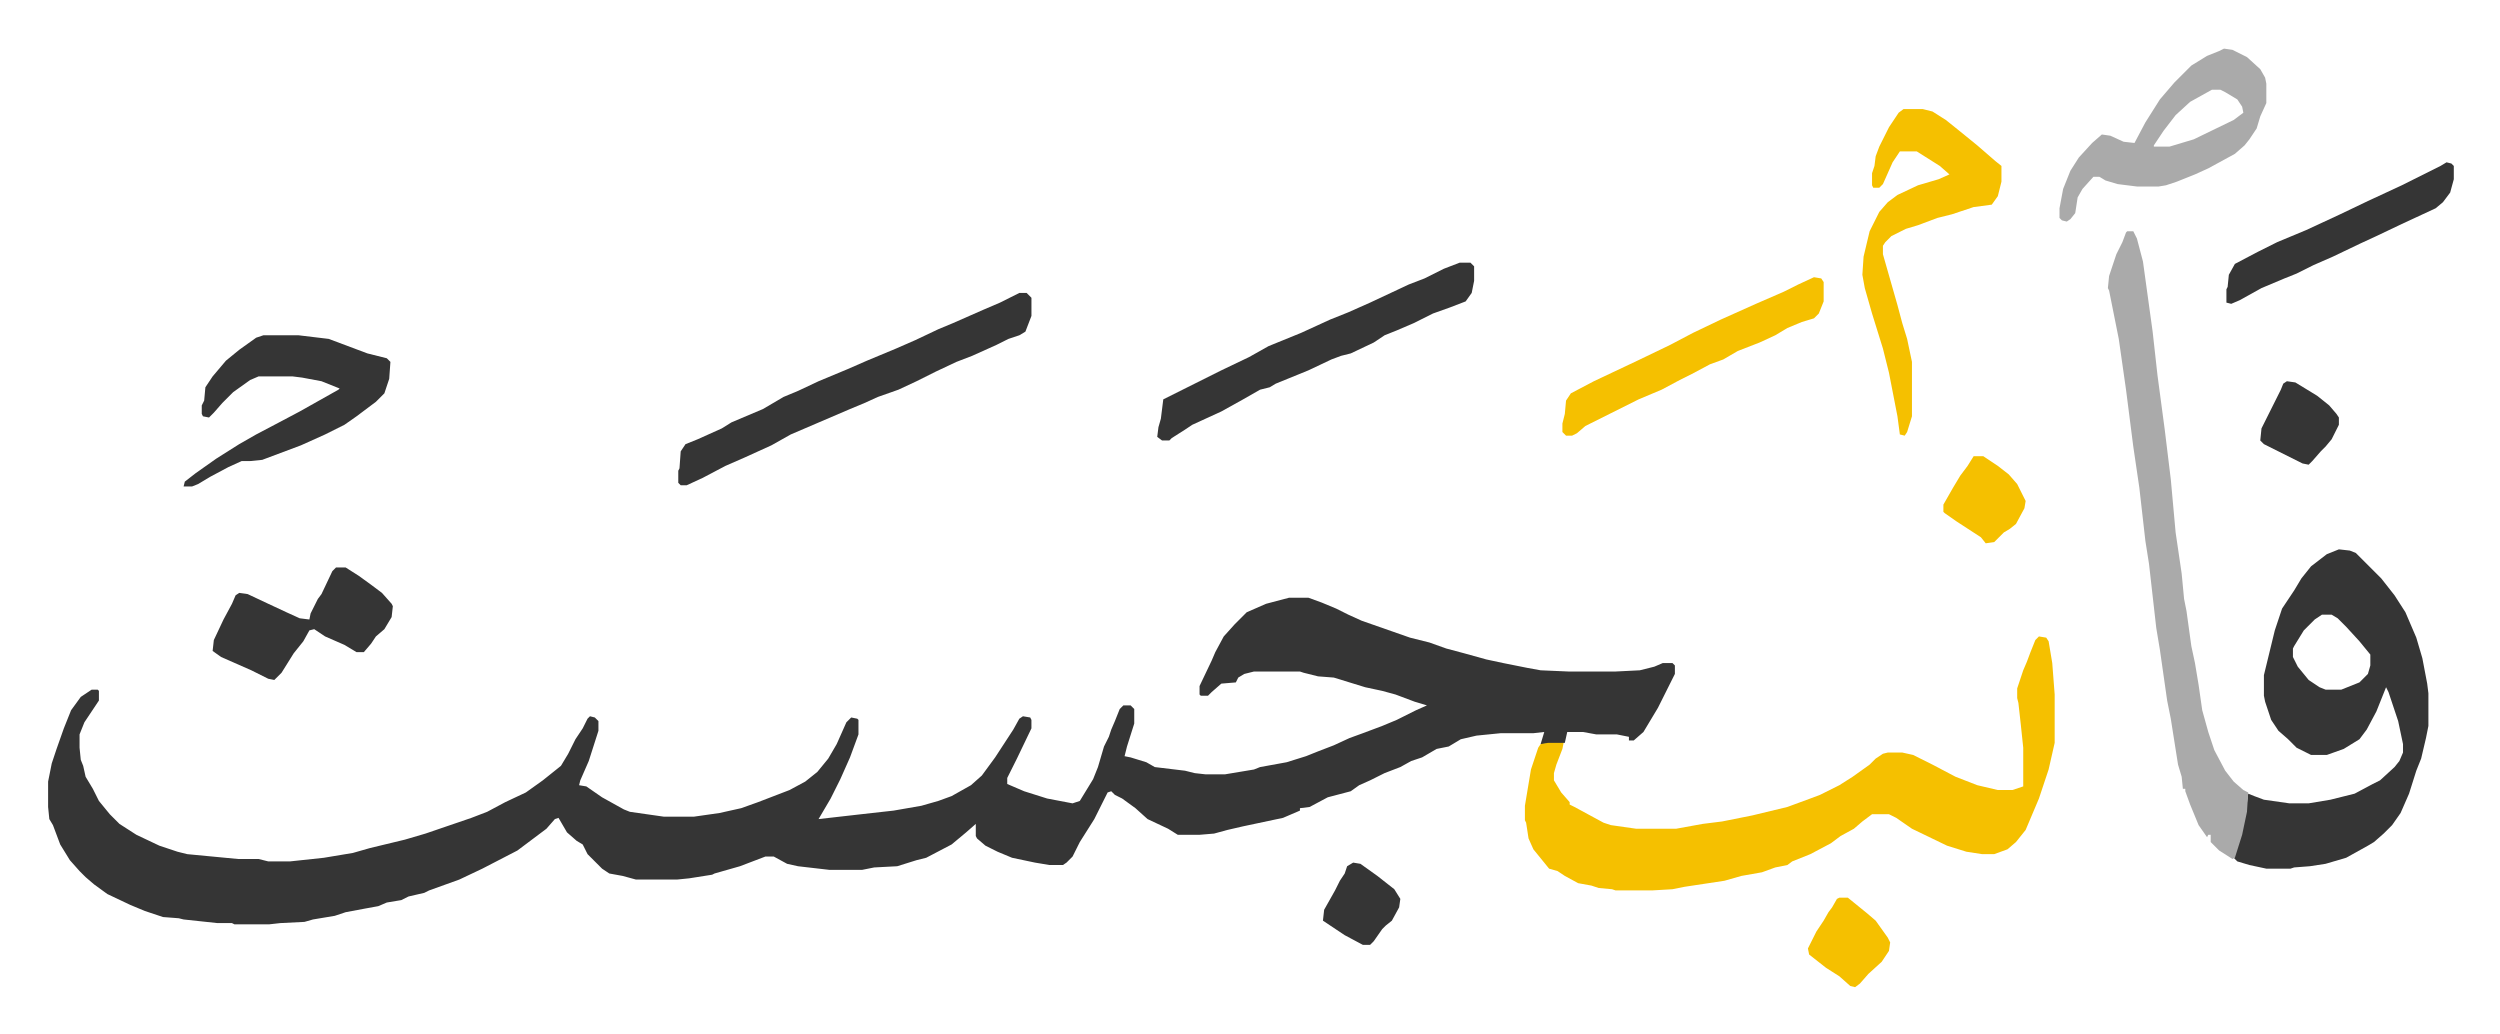
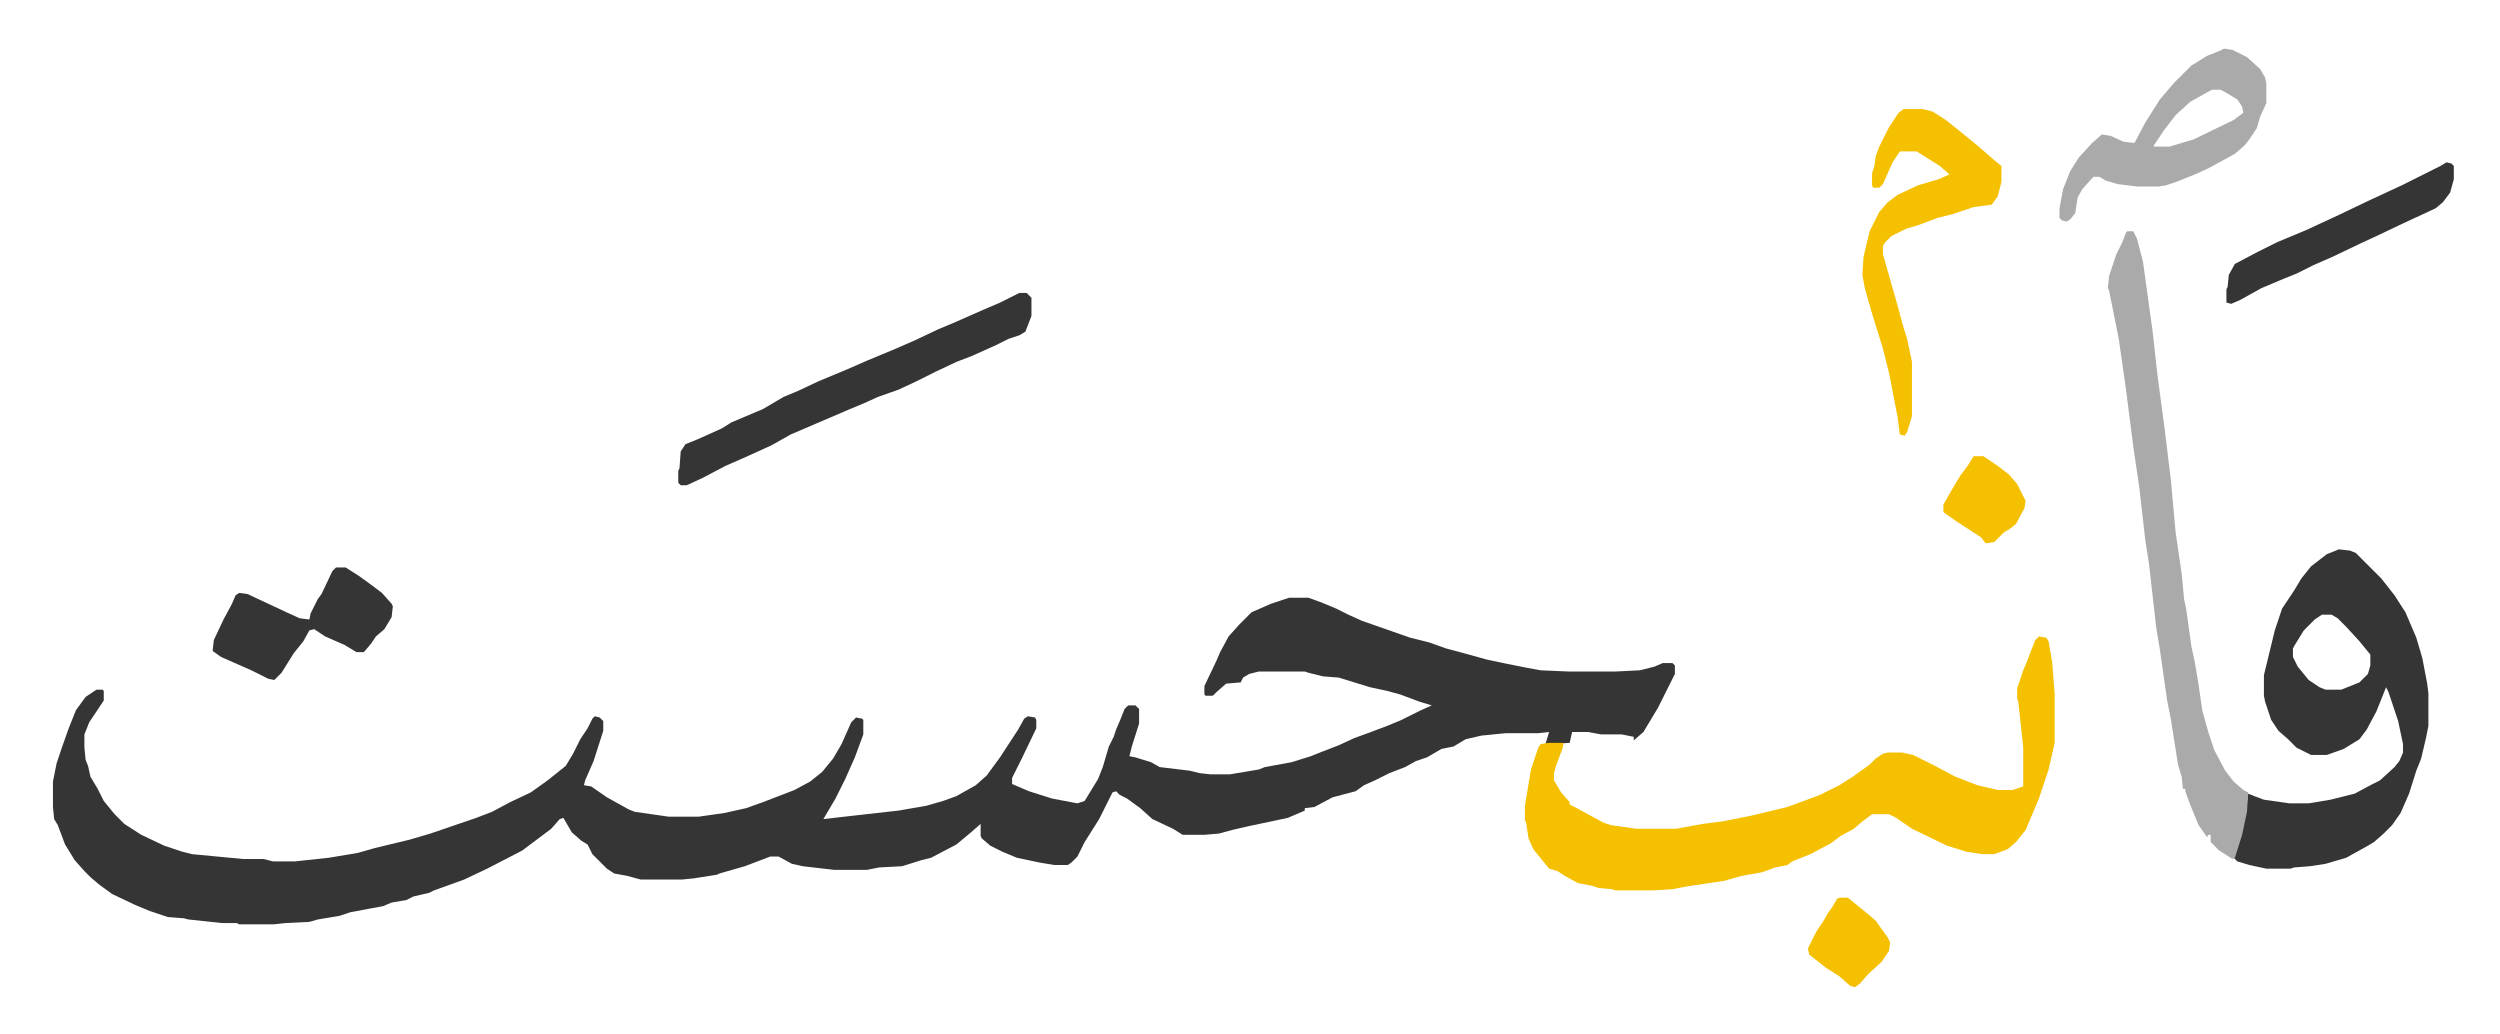
<svg xmlns="http://www.w3.org/2000/svg" viewBox="-39.8 267.8 2067 854.5">
-   <path fill="#353535" id="rule_normal" d="M1026 762h16l11 4 12 5 10 5 11 5 40 14 16 4 14 5 15 4 18 5 14 3 20 4 11 2 23 1h39l20-1 12-3 7-3h8l2 2v7l-8 16-6 12-6 10-6 10-8 7h-4v-3l-10-2h-17l-11-2h-13l-2 9-20 1 3-10-9 1h-27l-20 2-13 3-10 6-10 2-12 7-9 3-9 5-13 5-12 6-9 4-7 5-19 5-15 8-8 1v2l-14 6-33 7-13 3-11 3-12 1h-18l-8-5-17-8-10-9-11-8-6-3-3-3-3 1-11 22-12 19-6 12-5 5-3 2h-11l-12-2-19-4-12-5-10-5-7-6-1-2v-10l-8 7-12 10-21 11-8 2-16 5-19 1-10 2h-27l-26-3-9-2-11-6h-7l-21 8-21 6-2 1-19 3-10 1h-34l-11-3-11-2-6-4-12-12-4-8-5-3-8-7-7-12-3 1-7 8-16 12-8 6-29 15-19 9-25 9-4 2-13 3-6 3-12 2-7 3-11 2-16 3-9 3-18 3-7 2-20 1-9 1h-29l-2-1h-12l-28-3-4-1-13-1-15-5-12-5-19-9-11-8-7-6-5-5-8-9-8-13-6-16-3-5-1-10v-21l3-15 4-12 6-17 6-15 8-11 9-6h5l1 1v8l-12 18-4 10v11l1 10 2 5 2 9 6 10 5 10 9 11 8 8 14 9 19 9 15 5 8 2 42 4h17l8 2h18l28-3 24-4 14-4 29-7 17-5 38-13 13-5 15-8 17-8 14-10 10-8 5-4 6-10 6-12 6-9 4-8 2-2 4 1 3 3v8l-8 25-7 16-1 4 6 1 13 9 18 10 5 2 21 3 7 1h25l21-3 18-4 14-5 26-10 13-7 10-8 9-11 7-12 8-18 4-4 5 1 1 1v12l-7 19-8 18-8 16-10 17 44-5 18-2 23-4 14-4 11-4 16-9 9-8 11-15 15-23 5-9 3-2 6 1 1 2v7l-12 25-8 16v5l14 6 19 6 21 4 6-2 11-18 4-10 5-17 4-8 2-6 3-7 4-10 3-3h6l3 3v12l-6 19-2 8 5 1 13 4 7 4 25 3 8 2 9 1h16l24-4 5-2 22-4 16-5 10-4 13-5 13-6 11-4 16-6 12-5 16-8 9-4-10-3-16-6-11-3-14-3-26-8-13-1-12-3-3-1h-38l-8 2-5 3-2 4-12 1-8 7-3 3h-6l-1-1v-7l10-21 3-7 7-13 9-10 10-10 16-7z" />
+   <path fill="#353535" id="rule_normal" d="M1026 762h16l11 4 12 5 10 5 11 5 40 14 16 4 14 5 15 4 18 5 14 3 20 4 11 2 23 1h39l20-1 12-3 7-3h8l2 2v7l-8 16-6 12-6 10-6 10-8 7v-3l-10-2h-17l-11-2h-13l-2 9-20 1 3-10-9 1h-27l-20 2-13 3-10 6-10 2-12 7-9 3-9 5-13 5-12 6-9 4-7 5-19 5-15 8-8 1v2l-14 6-33 7-13 3-11 3-12 1h-18l-8-5-17-8-10-9-11-8-6-3-3-3-3 1-11 22-12 19-6 12-5 5-3 2h-11l-12-2-19-4-12-5-10-5-7-6-1-2v-10l-8 7-12 10-21 11-8 2-16 5-19 1-10 2h-27l-26-3-9-2-11-6h-7l-21 8-21 6-2 1-19 3-10 1h-34l-11-3-11-2-6-4-12-12-4-8-5-3-8-7-7-12-3 1-7 8-16 12-8 6-29 15-19 9-25 9-4 2-13 3-6 3-12 2-7 3-11 2-16 3-9 3-18 3-7 2-20 1-9 1h-29l-2-1h-12l-28-3-4-1-13-1-15-5-12-5-19-9-11-8-7-6-5-5-8-9-8-13-6-16-3-5-1-10v-21l3-15 4-12 6-17 6-15 8-11 9-6h5l1 1v8l-12 18-4 10v11l1 10 2 5 2 9 6 10 5 10 9 11 8 8 14 9 19 9 15 5 8 2 42 4h17l8 2h18l28-3 24-4 14-4 29-7 17-5 38-13 13-5 15-8 17-8 14-10 10-8 5-4 6-10 6-12 6-9 4-8 2-2 4 1 3 3v8l-8 25-7 16-1 4 6 1 13 9 18 10 5 2 21 3 7 1h25l21-3 18-4 14-5 26-10 13-7 10-8 9-11 7-12 8-18 4-4 5 1 1 1v12l-7 19-8 18-8 16-10 17 44-5 18-2 23-4 14-4 11-4 16-9 9-8 11-15 15-23 5-9 3-2 6 1 1 2v7l-12 25-8 16v5l14 6 19 6 21 4 6-2 11-18 4-10 5-17 4-8 2-6 3-7 4-10 3-3h6l3 3v12l-6 19-2 8 5 1 13 4 7 4 25 3 8 2 9 1h16l24-4 5-2 22-4 16-5 10-4 13-5 13-6 11-4 16-6 12-5 16-8 9-4-10-3-16-6-11-3-14-3-26-8-13-1-12-3-3-1h-38l-8 2-5 3-2 4-12 1-8 7-3 3h-6l-1-1v-7l10-21 3-7 7-13 9-10 10-10 16-7z" />
  <path fill="#f5c000" id="rule_iqlab" d="m1646 794 6 1 2 3 3 18 2 26v40l-5 22-8 24-11 26-8 10-7 6-11 4h-10l-13-2-16-5-29-14-13-9-6-3h-14l-8 6-7 6-11 6-8 6-17 9-15 6-4 3-10 2-11 4-17 3-14 4-33 5-10 2-17 1h-30l-3-1-11-1-6-2-11-2-11-6-6-4-7-2-13-16-4-9-2-13-1-2v-12l5-30 6-18 2-3 6-1h13l-1 5-5 13-2 7v6l6 10 7 8v2l4 2 24 13 6 2 21 3h33l22-4 16-2 25-5 29-7 19-7 8-3 16-8 11-7 14-10 5-5 6-4 4-1h12l9 2 16 8 19 10 18 7 17 4h12l9-3v-32l-2-19-2-18-1-4v-8l5-15 3-7 3-8 4-10z" />
  <path fill="#353535" id="rule_normal" d="m1894 722 9 1 5 2 21 21 11 14 9 14 9 21 5 17 4 21 1 8v27l-2 10-4 17-4 10-6 19-7 16-7 10-7 7-8 7-5 3-18 10-17 5-13 2-13 1-3 1h-20l-14-3-10-3-3-3 6-19 4-19 2-15 5 2 8 3 21 3h16l18-3 20-5 15-8 6-3 12-11 4-5 3-7v-7l-4-19-8-24-2-4-8 20-8 15-6 8-13 8-14 5h-13l-12-6-7-7-8-7-6-9-5-15-1-5v-17l9-37 6-18 10-15 6-10 8-10 13-10zm-14 54-6 4-9 9-8 13-1 2v7l4 8 9 11 9 6 5 2h13l15-6 7-7 2-7v-9l-9-11-11-12-7-7-5-3z" />
  <path fill="#aaa" id="rule_hamzat_wasl" d="M1719 459h5l3 6 5 19 8 58 4 36 6 45 5 41 2 22 2 22 5 34 2 21 2 10 4 29 3 14 3 18 3 21 5 18 5 15 9 17 7 9 8 7 4 2-1 16-4 19-6 19-2 1-11-7-7-7v-6h-2l-1 2-7-10-7-17-4-11v-2h-2l-1-10-3-10-6-38-3-15-6-42-3-18-6-53-3-19-5-44-5-34-6-47-6-42-3-15-5-25-1-2 1-10 6-18 5-10 3-8z" />
  <path fill="#353535" id="rule_normal" d="M803 510h6l4 4v15l-5 13-5 3-9 3-10 5-20 9-13 5-17 8-16 8-15 7-17 6-11 5-12 5-28 12-21 9-16 9-22 10-16 7-19 10-13 6h-5l-2-2v-10l1-2 1-14 4-6 10-4 20-9 8-5 26-11 17-10 12-5 17-8 24-10 16-7 24-10 16-7 19-9 12-5 25-11 14-6z" />
  <path fill="#f5c000" id="rule_iqlab" d="M1534 358h16l8 2 11 7 10 8 16 13 15 13 5 4v13l-3 12-5 7-15 2-18 6-12 3-16 6-10 3-12 6-5 5-2 3v7l4 14 8 28 4 15 4 13 4 19v45l-4 13-2 3-4-1-2-15-7-36-5-20-9-29-6-21-2-11 1-15 5-21 8-16 7-8 8-6 17-8 17-5 9-4-8-7-19-12h-14l-6 9-8 18-3 3h-5l-1-2v-10l2-6 1-8 3-8 8-16 8-12z" />
-   <path fill="#353535" id="rule_normal" d="M1167 485h9l3 3v12l-2 10-5 7-13 5-14 5-16 8-14 6-10 4-9 6-19 9-8 2-8 3-19 9-27 11-5 3-8 2-14 8-18 10-24 11-6 4-11 7-2 2h-6l-4-3 1-8 2-7 2-16 16-8 16-8 16-8 23-11 16-9 27-11 24-11 15-6 18-8 32-15 13-5 16-8z" />
  <path fill="#aaa" id="rule_hamzat_wasl" d="m1799 308 7 1 12 6 11 10 4 7 1 5v16l-5 11-3 10-6 9-4 5-8 7-22 12-11 5-15 6-9 3-6 1h-18l-16-2-10-3-5-3h-5l-9 10-4 7-2 13-4 5-3 2-4-1-2-2v-8l3-16 6-15 7-11 11-12 8-7 7 1 11 5 9 1 9-17 12-19 12-14 14-14 13-8 10-4zm-10 34-18 10-12 11-10 13-8 12v1h13l20-6 33-16 8-6-1-5-4-6-10-6-4-2z" />
-   <path fill="#353535" id="rule_normal" d="M178 545h29l25 3 32 12 16 4 3 3-1 14-4 12-7 7-16 12-10 7-16 8-20 9-16 6-16 6-10 1h-7l-11 5-15 8-10 6-5 2h-7l1-4 9-7 17-12 19-12 14-8 19-10 17-9 16-9 16-9 1-1-15-6-16-3-8-1h-28l-7 3-14 10-9 9-7 8-4 4-5-1-1-2v-7l2-4 1-11 6-9 11-13 11-9 14-10z" />
-   <path fill="#f5c000" id="rule_iqlab" d="m1460 497 6 1 2 3v16l-4 10-4 4-10 3-12 5-10 6-13 6-18 7-12 7-11 4-15 8-10 5-15 8-19 8-16 8-16 8-12 6-7 6-4 2h-5l-3-3v-7l2-8 1-11 4-6 19-10 36-17 27-13 19-10 23-11 29-13 23-10 12-6z" />
  <path fill="#353535" id="rule_normal" d="M238 737h8l11 7 11 8 8 6 8 9 1 2-1 9-6 10-7 6-4 6-6 7h-6l-10-6-16-7-9-6-4 1-5 9-8 10-10 16-6 6-5-1-14-7-25-11-7-5 1-9 8-17 7-13 3-7 3-2 7 1 17 8 15 7 11 5 8 1 1-5 6-12 3-4 9-19zm1745-335 4 1 2 2v11l-3 11-6 8-6 5-28 13-21 10-13 6-23 11-16 7-14 7-10 4-19 8-18 10-7 3-4-1v-11l1-2 1-10 5-9 19-10 16-8 24-10 28-13 23-11 28-13 16-8 16-8z" />
  <path fill="#f5c000" id="rule_iqlab" d="M1592 645h8l12 8 9 7 7 8 7 14-1 6-7 13-5 4-5 3-8 8-7 1-4-5-20-13-10-7-1-1v-6l8-14 6-10 6-8zm-111 365h7l16 13 7 6 10 14 2 4-1 7-6 9-11 10-7 8-4 3-4-1-9-8-11-7-14-11-1-5 7-14 6-9 4-7 3-4 4-7z" />
-   <path fill="#353535" id="rule_normal" d="m1851 583 7 1 18 11 10 8 6 7 2 3v6l-6 12-5 6-4 4-7 8-3 3-5-1-16-8-16-8-3-3 1-10 7-14 6-12 3-6 2-5zm-772 398 6 1 14 10 14 11 5 8-1 7-6 11-5 4-3 3-7 10-3 3h-6l-15-8-18-12 1-9 9-16 4-8 4-6 2-6z" />
</svg>